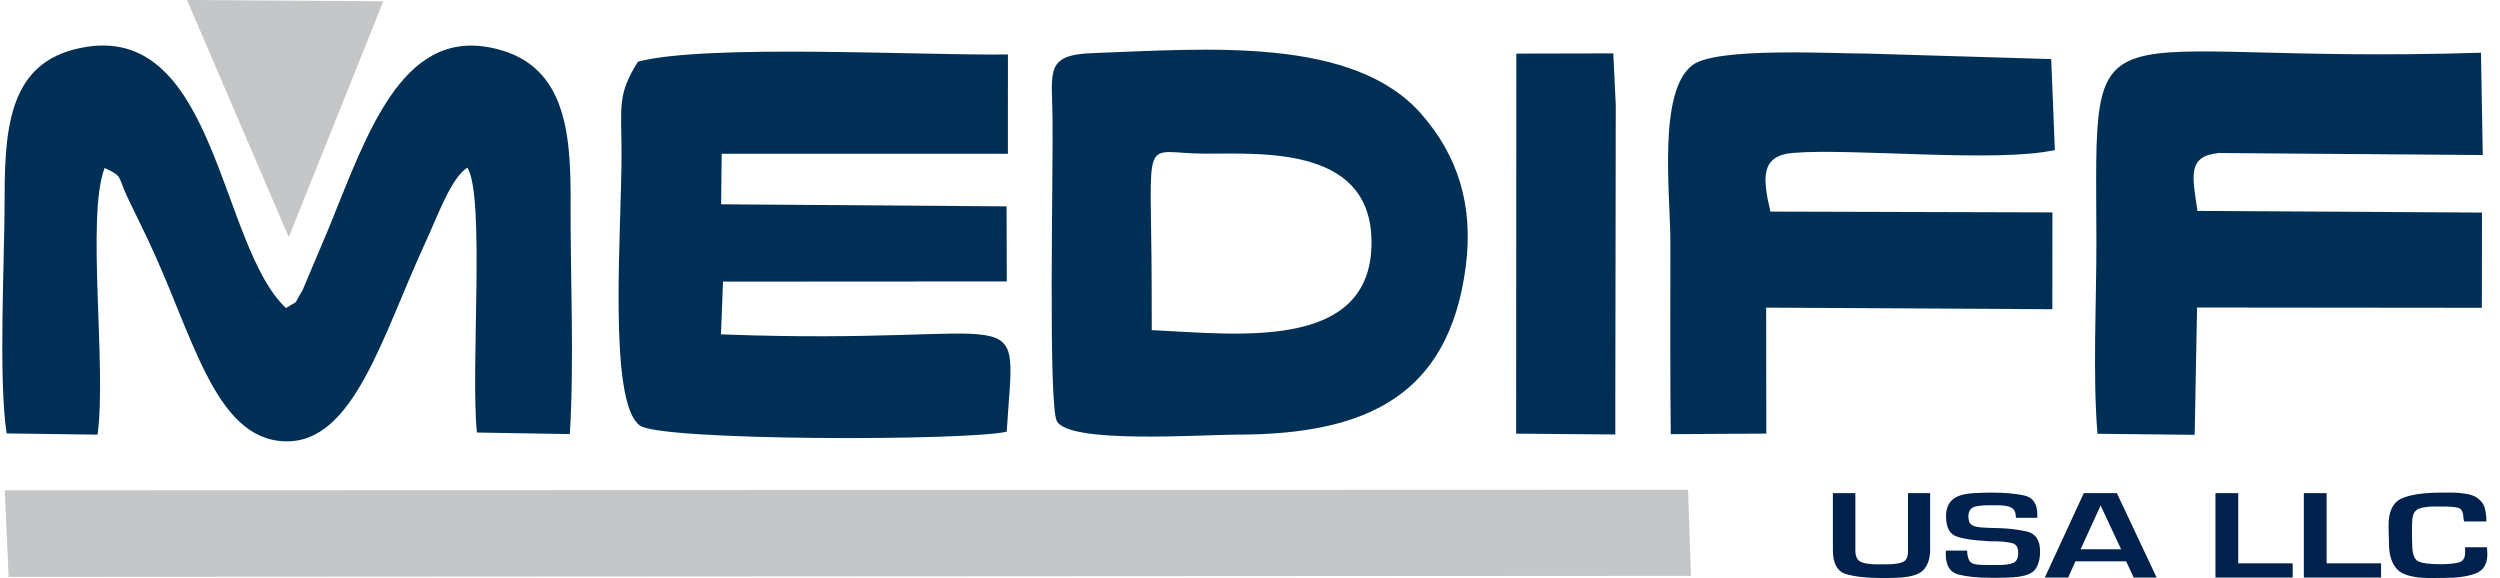
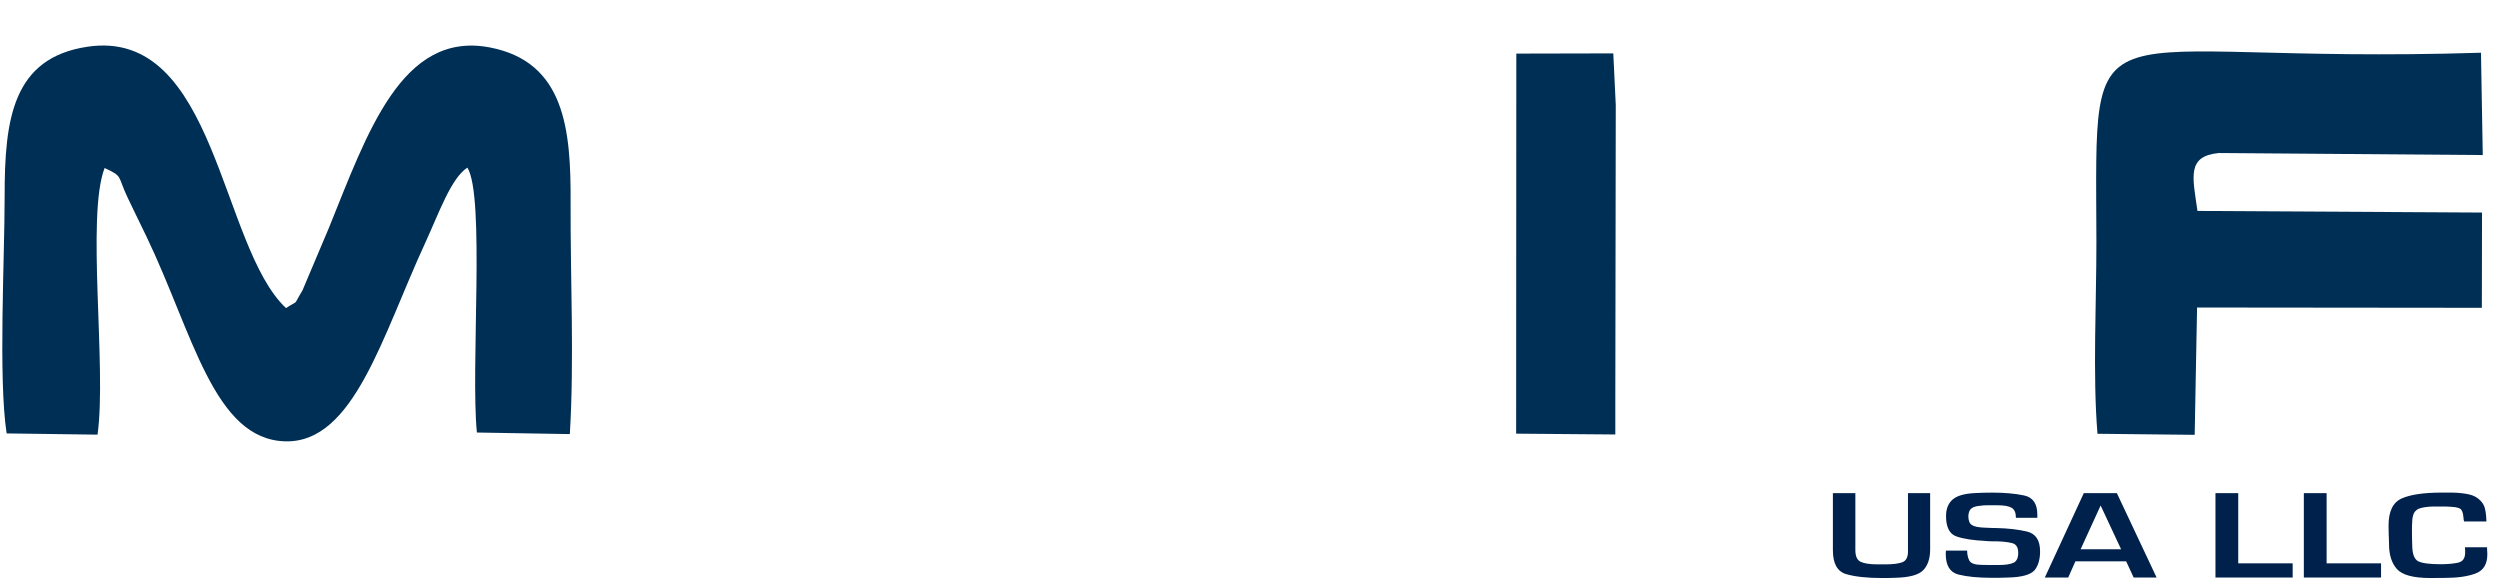
<svg xmlns="http://www.w3.org/2000/svg" width="173" height="40" viewBox="0 0 173 40" fill="none">
  <path fill-rule="evenodd" clip-rule="evenodd" d="M0.459 29.993L6.75 30.077C7.395 25.461 5.955 14.955 7.239 11.627C8.551 12.233 8.101 12.144 8.837 13.686C9.347 14.756 9.686 15.433 10.136 16.37C13.351 23.058 14.788 30.426 19.755 30.541C24.479 30.65 26.437 23.29 29.419 16.822C30.361 14.78 31.21 12.329 32.343 11.599C33.577 13.574 32.558 25.518 33.001 29.931L39.432 30.039C39.745 24.925 39.462 19.095 39.486 14.008C39.51 8.976 39.096 4.281 33.899 3.283C27.787 2.109 25.406 9.246 22.764 15.759L20.931 20.095C20.213 21.274 20.766 20.679 19.791 21.319C15.217 17.026 14.976 1.904 6.057 3.233C0.876 4.005 0.317 8.237 0.321 13.56C0.325 17.887 -0.125 26.152 0.459 29.993Z" fill="#002F55" />
-   <path fill-rule="evenodd" clip-rule="evenodd" d="M49.941 10.644L69.747 10.641L69.748 3.768C63.849 3.855 48.897 3.02 44.149 4.266C42.739 6.501 42.992 7.284 43.01 10.416C43.041 15.646 42.013 27.863 44.295 29.456C45.809 30.513 66.844 30.523 69.665 29.873C70.26 20.203 71.635 23.97 49.891 23.137L50.034 19.488L69.671 19.476L69.655 14.28L49.902 14.137L49.941 10.644Z" fill="#002F55" />
-   <path fill-rule="evenodd" clip-rule="evenodd" d="M79.695 19.85C79.679 8.816 78.865 10.638 83.417 10.633C87.613 10.628 95.142 10.151 94.903 17.093C94.655 24.315 85.48 23.115 79.703 22.844L79.695 19.85ZM101.423 18.502C102.001 14.162 100.846 10.751 98.378 7.915C93.674 2.507 83.579 3.379 75.586 3.677C72.323 3.798 72.79 4.91 72.835 8.16C72.886 11.905 72.532 27.913 73.129 29.131C73.918 30.739 83.134 30.078 85.583 30.077C94.563 30.071 100.24 27.391 101.423 18.502Z" fill="#002F55" />
  <path fill-rule="evenodd" clip-rule="evenodd" d="M152.065 14.596C151.725 12.223 151.317 10.804 153.543 10.589L171.807 10.73L171.684 3.649C143.835 4.526 145.034 -0.683 145.071 16.706C145.079 20.806 144.807 25.942 145.146 30.017L151.872 30.09L152.037 21.28L171.744 21.3L171.756 14.709L152.065 14.596Z" fill="#002F55" />
-   <path fill-rule="evenodd" clip-rule="evenodd" d="M122.511 14.642C121.963 12.28 121.831 10.774 124.084 10.581C128.104 10.237 138.297 11.283 142.196 10.378L141.944 4.088L129.297 3.71C126.759 3.71 118.791 3.245 117.121 4.503C114.691 6.334 115.59 13.493 115.59 16.705C115.59 21.138 115.566 25.573 115.616 30.044L122.229 30.005L122.217 21.288L142.023 21.398L142.028 14.698L122.511 14.642Z" fill="#002F55" />
-   <path fill-rule="evenodd" clip-rule="evenodd" d="M0.597 39.921L117.018 39.849L116.814 33.893L0.329 33.932L0.597 39.921Z" fill="#C4C6C8" />
  <path fill-rule="evenodd" clip-rule="evenodd" d="M104.917 30.009L111.78 30.066L111.78 27.935L111.811 7.272L111.64 3.694L104.929 3.709L104.917 30.009Z" fill="#002F55" />
-   <path fill-rule="evenodd" clip-rule="evenodd" d="M19.982 16.412L26.526 0.088L12.938 0L19.982 16.412Z" fill="#C4C6C8" />
  <path fill-rule="evenodd" clip-rule="evenodd" d="M132.031 34.123H133.566V38.017C133.566 38.644 133.408 39.121 133.095 39.45C132.781 39.782 132.137 39.959 131.164 39.982C131.072 39.988 130.975 39.991 130.873 39.991C130.77 39.991 130.67 39.994 130.571 40C130.522 40 130.473 40 130.423 40C130.374 40 130.324 40 130.275 40C129.202 40 128.362 39.909 127.751 39.728C127.141 39.547 126.836 38.997 126.836 38.079V34.124H128.391V38.073C128.391 38.493 128.515 38.762 128.762 38.879C129.009 38.995 129.4 39.054 129.937 39.054H130.476C130.984 39.054 131.37 39.006 131.635 38.91C131.899 38.813 132.031 38.566 132.031 38.169V38.029V34.123ZM140.983 35.831H139.502C139.502 35.486 139.403 35.255 139.206 35.139C139.008 35.022 138.673 34.964 138.2 34.964H137.766C137.689 34.964 137.606 34.964 137.518 34.964C137.43 34.964 137.343 34.967 137.259 34.973C137.125 34.985 136.996 34.999 136.872 35.017C136.749 35.034 136.641 35.063 136.549 35.104C136.451 35.151 136.377 35.212 136.327 35.288C136.278 35.364 136.246 35.446 136.232 35.533C136.226 35.569 136.22 35.602 136.216 35.634C136.213 35.666 136.211 35.697 136.211 35.726C136.211 36.018 136.289 36.218 136.444 36.326C136.599 36.434 136.892 36.497 137.322 36.514C137.364 36.514 137.405 36.515 137.444 36.518C137.483 36.522 137.52 36.523 137.555 36.523C137.661 36.53 137.763 36.534 137.862 36.537C137.96 36.54 138.063 36.541 138.169 36.541C138.959 36.559 139.657 36.639 140.264 36.782C140.87 36.925 141.174 37.384 141.174 38.161C141.174 38.657 141.066 39.064 140.851 39.383C140.636 39.701 140.129 39.889 139.332 39.948C139.163 39.959 138.994 39.967 138.825 39.97C138.655 39.972 138.486 39.977 138.317 39.983C138.232 39.983 138.147 39.983 138.063 39.983C137.978 39.983 137.894 39.983 137.809 39.983C136.878 39.983 136.118 39.908 135.528 39.759C134.939 39.611 134.645 39.133 134.645 38.328C134.645 38.31 134.645 38.291 134.645 38.27C134.645 38.25 134.649 38.231 134.656 38.214C134.656 38.196 134.656 38.177 134.656 38.157C134.656 38.136 134.656 38.117 134.656 38.1H136.127C136.127 38.368 136.178 38.599 136.279 38.791C136.382 38.984 136.659 39.084 137.111 39.089C137.308 39.095 137.504 39.099 137.698 39.099C137.892 39.099 138.087 39.099 138.285 39.099C138.764 39.099 139.114 39.047 139.332 38.945C139.551 38.843 139.661 38.614 139.661 38.258C139.661 37.878 139.521 37.654 139.243 37.584C138.964 37.514 138.613 37.473 138.19 37.461C138.169 37.461 138.149 37.461 138.132 37.461C138.114 37.461 138.095 37.461 138.073 37.461C138.003 37.461 137.934 37.461 137.867 37.461C137.8 37.461 137.731 37.458 137.661 37.452C137.619 37.452 137.576 37.451 137.533 37.447C137.491 37.444 137.449 37.44 137.407 37.434C136.546 37.393 135.874 37.289 135.392 37.123C134.908 36.956 134.666 36.488 134.666 35.717C134.666 35.224 134.813 34.846 135.105 34.582C135.398 34.318 135.897 34.164 136.602 34.124C136.814 34.112 137.026 34.103 137.237 34.097C137.449 34.092 137.664 34.089 137.883 34.089C138.715 34.089 139.44 34.153 140.057 34.283C140.675 34.411 140.983 34.852 140.983 35.604V35.831ZM147.13 38.843H143.618L143.121 39.964H141.502L144.2 34.123H146.486L149.237 39.964H147.649L147.13 38.843ZM146.781 38.011L145.364 34.981L143.977 38.011H146.781ZM154.886 34.123V38.983H158.653V39.964H153.31V34.123H154.886ZM161.002 34.123V38.983H164.769V39.964H159.426V34.123H161.002ZM170.578 37.871H172.102C172.102 37.912 172.104 37.953 172.108 37.994C172.112 38.035 172.112 38.073 172.112 38.108C172.112 38.148 172.114 38.189 172.118 38.23C172.122 38.271 172.124 38.312 172.124 38.353C172.124 39.042 171.851 39.487 171.303 39.688C170.757 39.89 170.06 39.99 169.214 39.99L168.135 39.999C166.992 39.993 166.237 39.788 165.871 39.382C165.504 38.976 165.32 38.397 165.32 37.644C165.32 37.574 165.319 37.502 165.314 37.429C165.31 37.356 165.309 37.284 165.309 37.214C165.309 37.179 165.308 37.144 165.304 37.109C165.3 37.074 165.299 37.039 165.299 37.004C165.299 36.899 165.297 36.792 165.294 36.684C165.29 36.577 165.288 36.47 165.288 36.365C165.288 35.384 165.593 34.759 166.203 34.491C166.813 34.222 167.729 34.088 168.949 34.088H169.467C169.51 34.088 169.551 34.088 169.589 34.088C169.628 34.088 169.669 34.088 169.711 34.088C170.092 34.094 170.459 34.132 170.811 34.202C171.165 34.272 171.45 34.427 171.669 34.666C171.81 34.818 171.904 34.983 171.949 35.161C171.995 35.339 172.025 35.515 172.038 35.691C172.038 35.725 172.04 35.761 172.043 35.795C172.048 35.831 172.05 35.863 172.05 35.892C172.05 35.927 172.051 35.96 172.055 35.993C172.059 36.025 172.061 36.056 172.061 36.085H170.516C170.501 36.044 170.491 36 170.484 35.953C170.476 35.906 170.473 35.86 170.473 35.813C170.473 35.801 170.472 35.791 170.467 35.783C170.463 35.773 170.462 35.764 170.462 35.752C170.455 35.582 170.412 35.431 170.335 35.296C170.257 35.162 170.01 35.086 169.594 35.069C169.481 35.057 169.367 35.051 169.25 35.051C169.134 35.051 169.016 35.051 168.896 35.051H168.631C168.56 35.051 168.485 35.051 168.404 35.051C168.322 35.051 168.243 35.054 168.165 35.06C167.982 35.071 167.807 35.093 167.642 35.126C167.476 35.158 167.344 35.209 167.245 35.279C167.146 35.355 167.076 35.441 167.033 35.537C166.991 35.633 166.963 35.731 166.949 35.831C166.943 35.871 166.937 35.912 166.932 35.953C166.929 35.994 166.927 36.035 166.927 36.076C166.92 36.169 166.915 36.261 166.911 36.352C166.907 36.442 166.907 36.534 166.907 36.628C166.907 36.814 166.908 37.003 166.911 37.192C166.915 37.382 166.92 37.57 166.927 37.757C166.935 38.341 167.072 38.702 167.34 38.839C167.608 38.976 168.126 39.044 168.896 39.044C169.354 39.044 169.75 39.01 170.086 38.94C170.421 38.87 170.588 38.636 170.588 38.239C170.588 38.21 170.588 38.179 170.588 38.147C170.588 38.115 170.588 38.084 170.588 38.055C170.581 38.026 170.578 37.995 170.578 37.963C170.578 37.931 170.578 37.901 170.578 37.871Z" fill="#00214C" />
</svg>